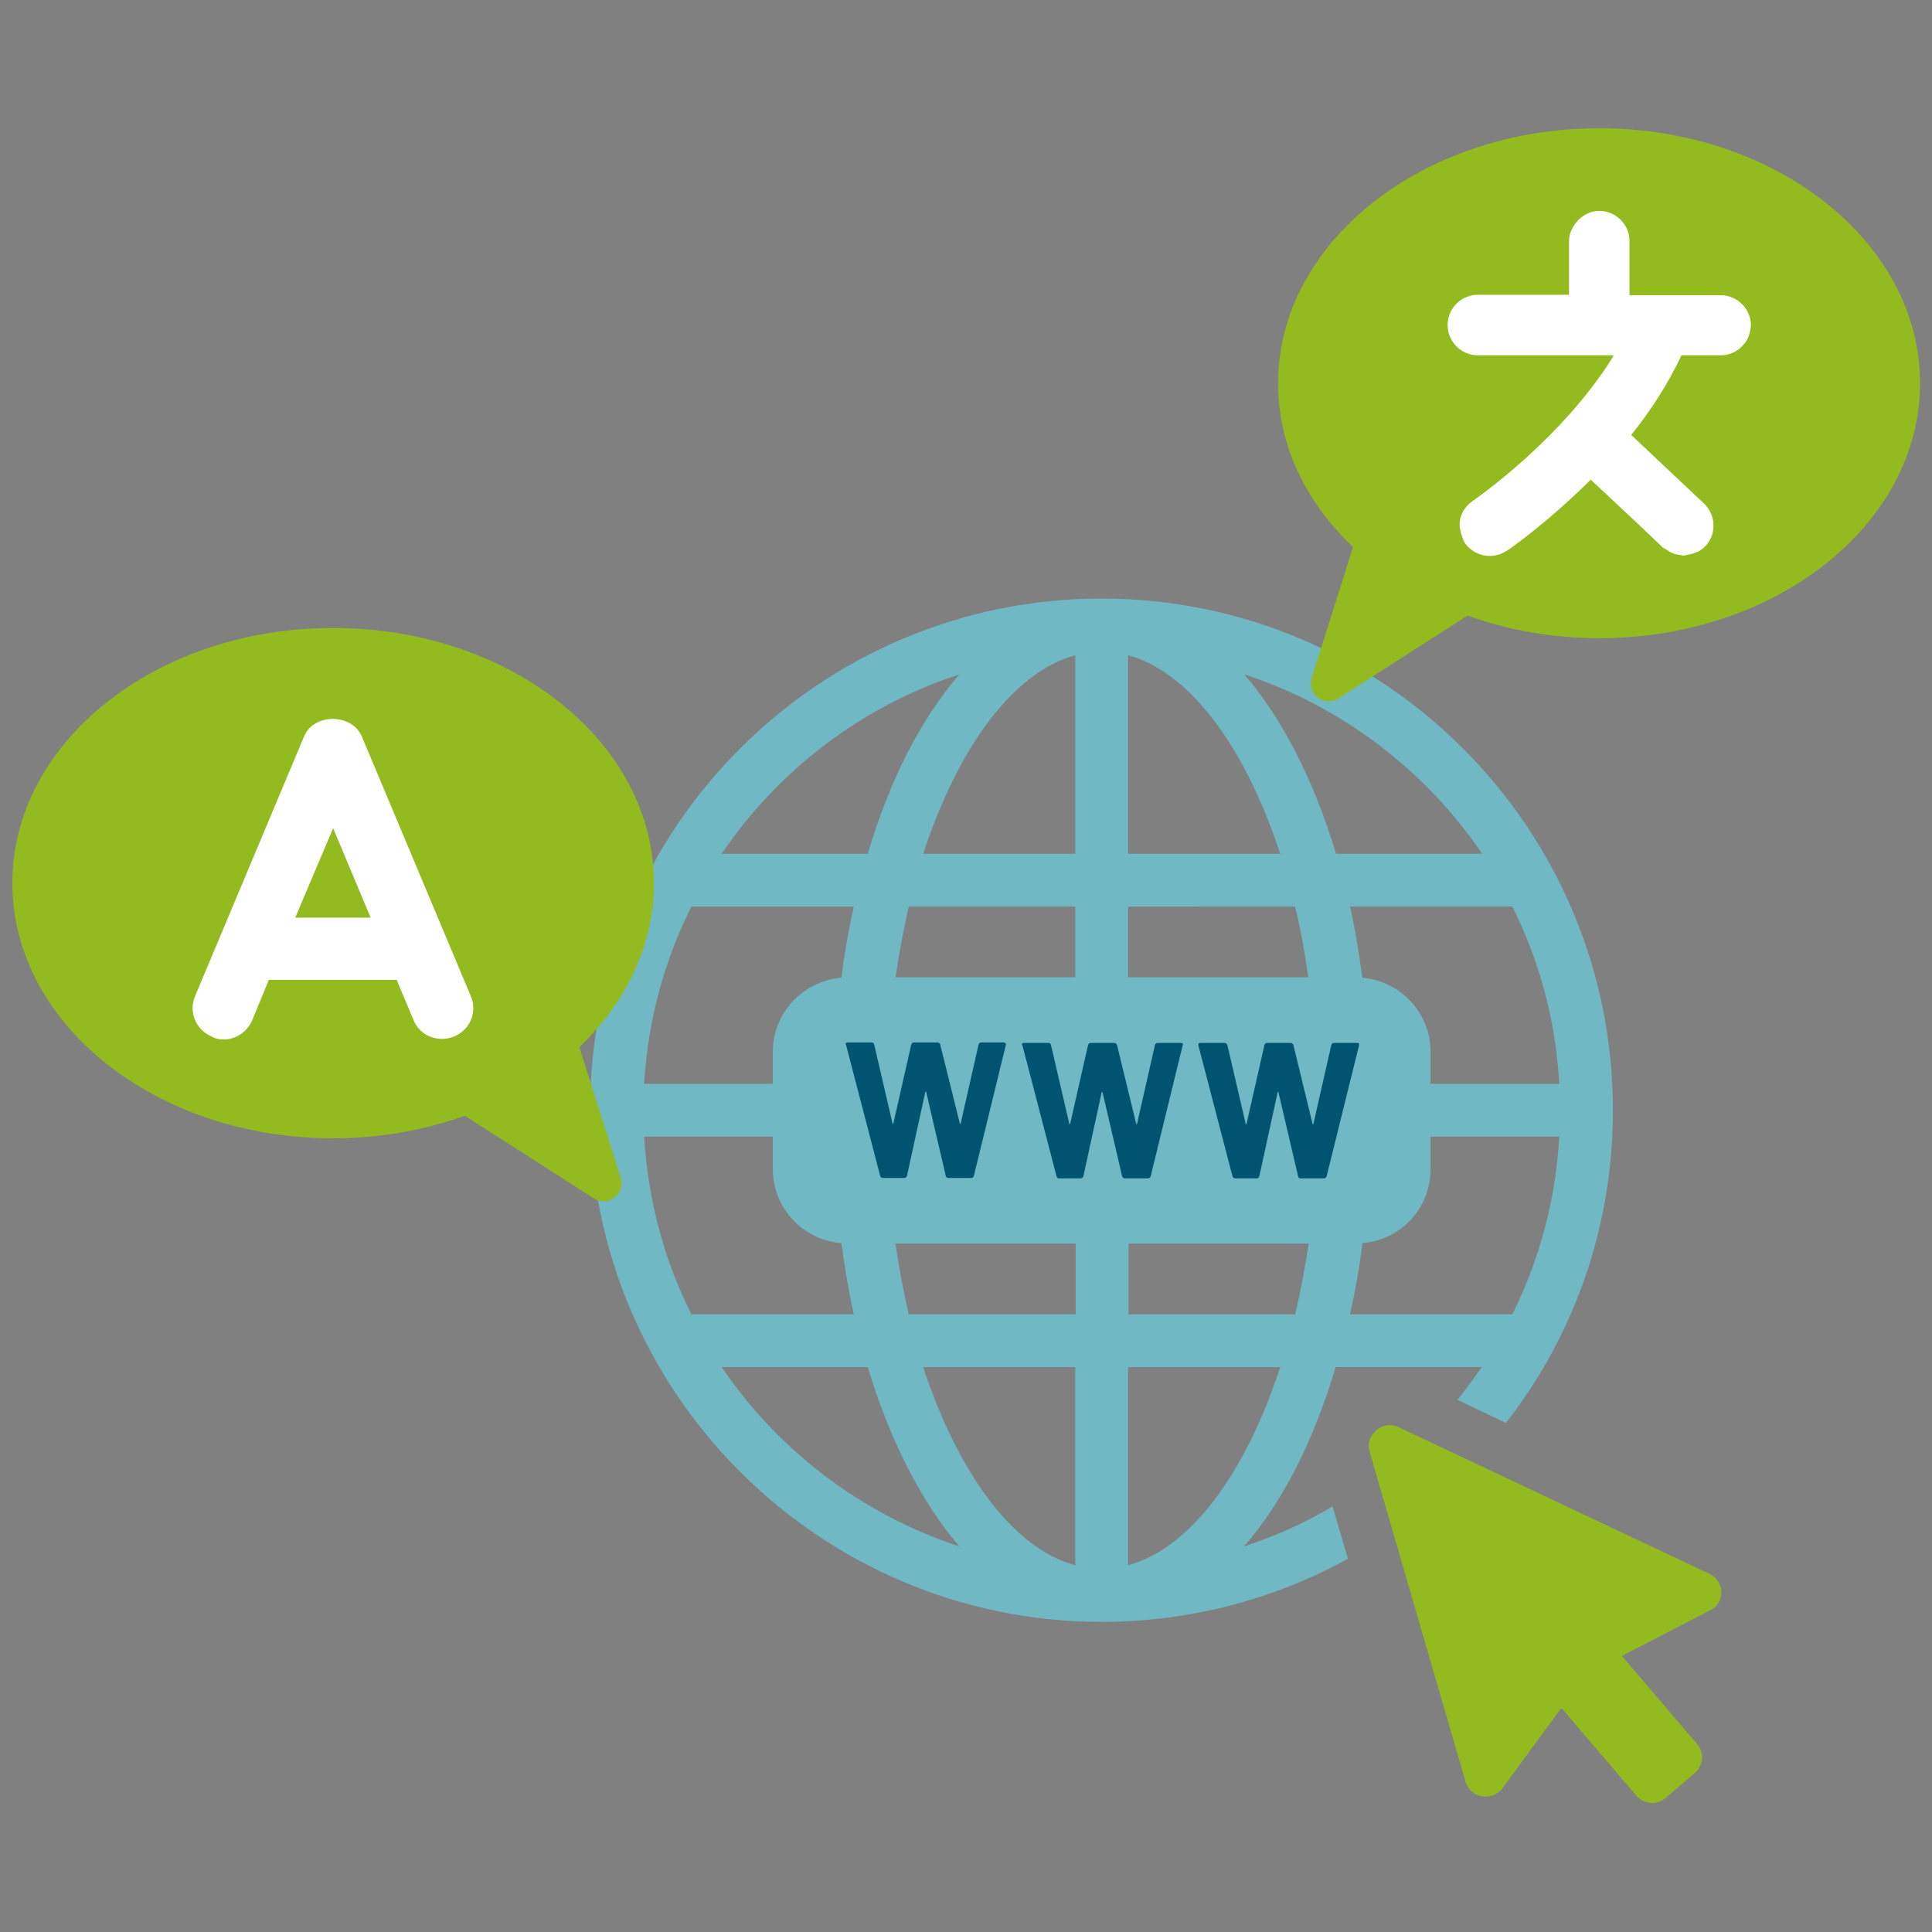
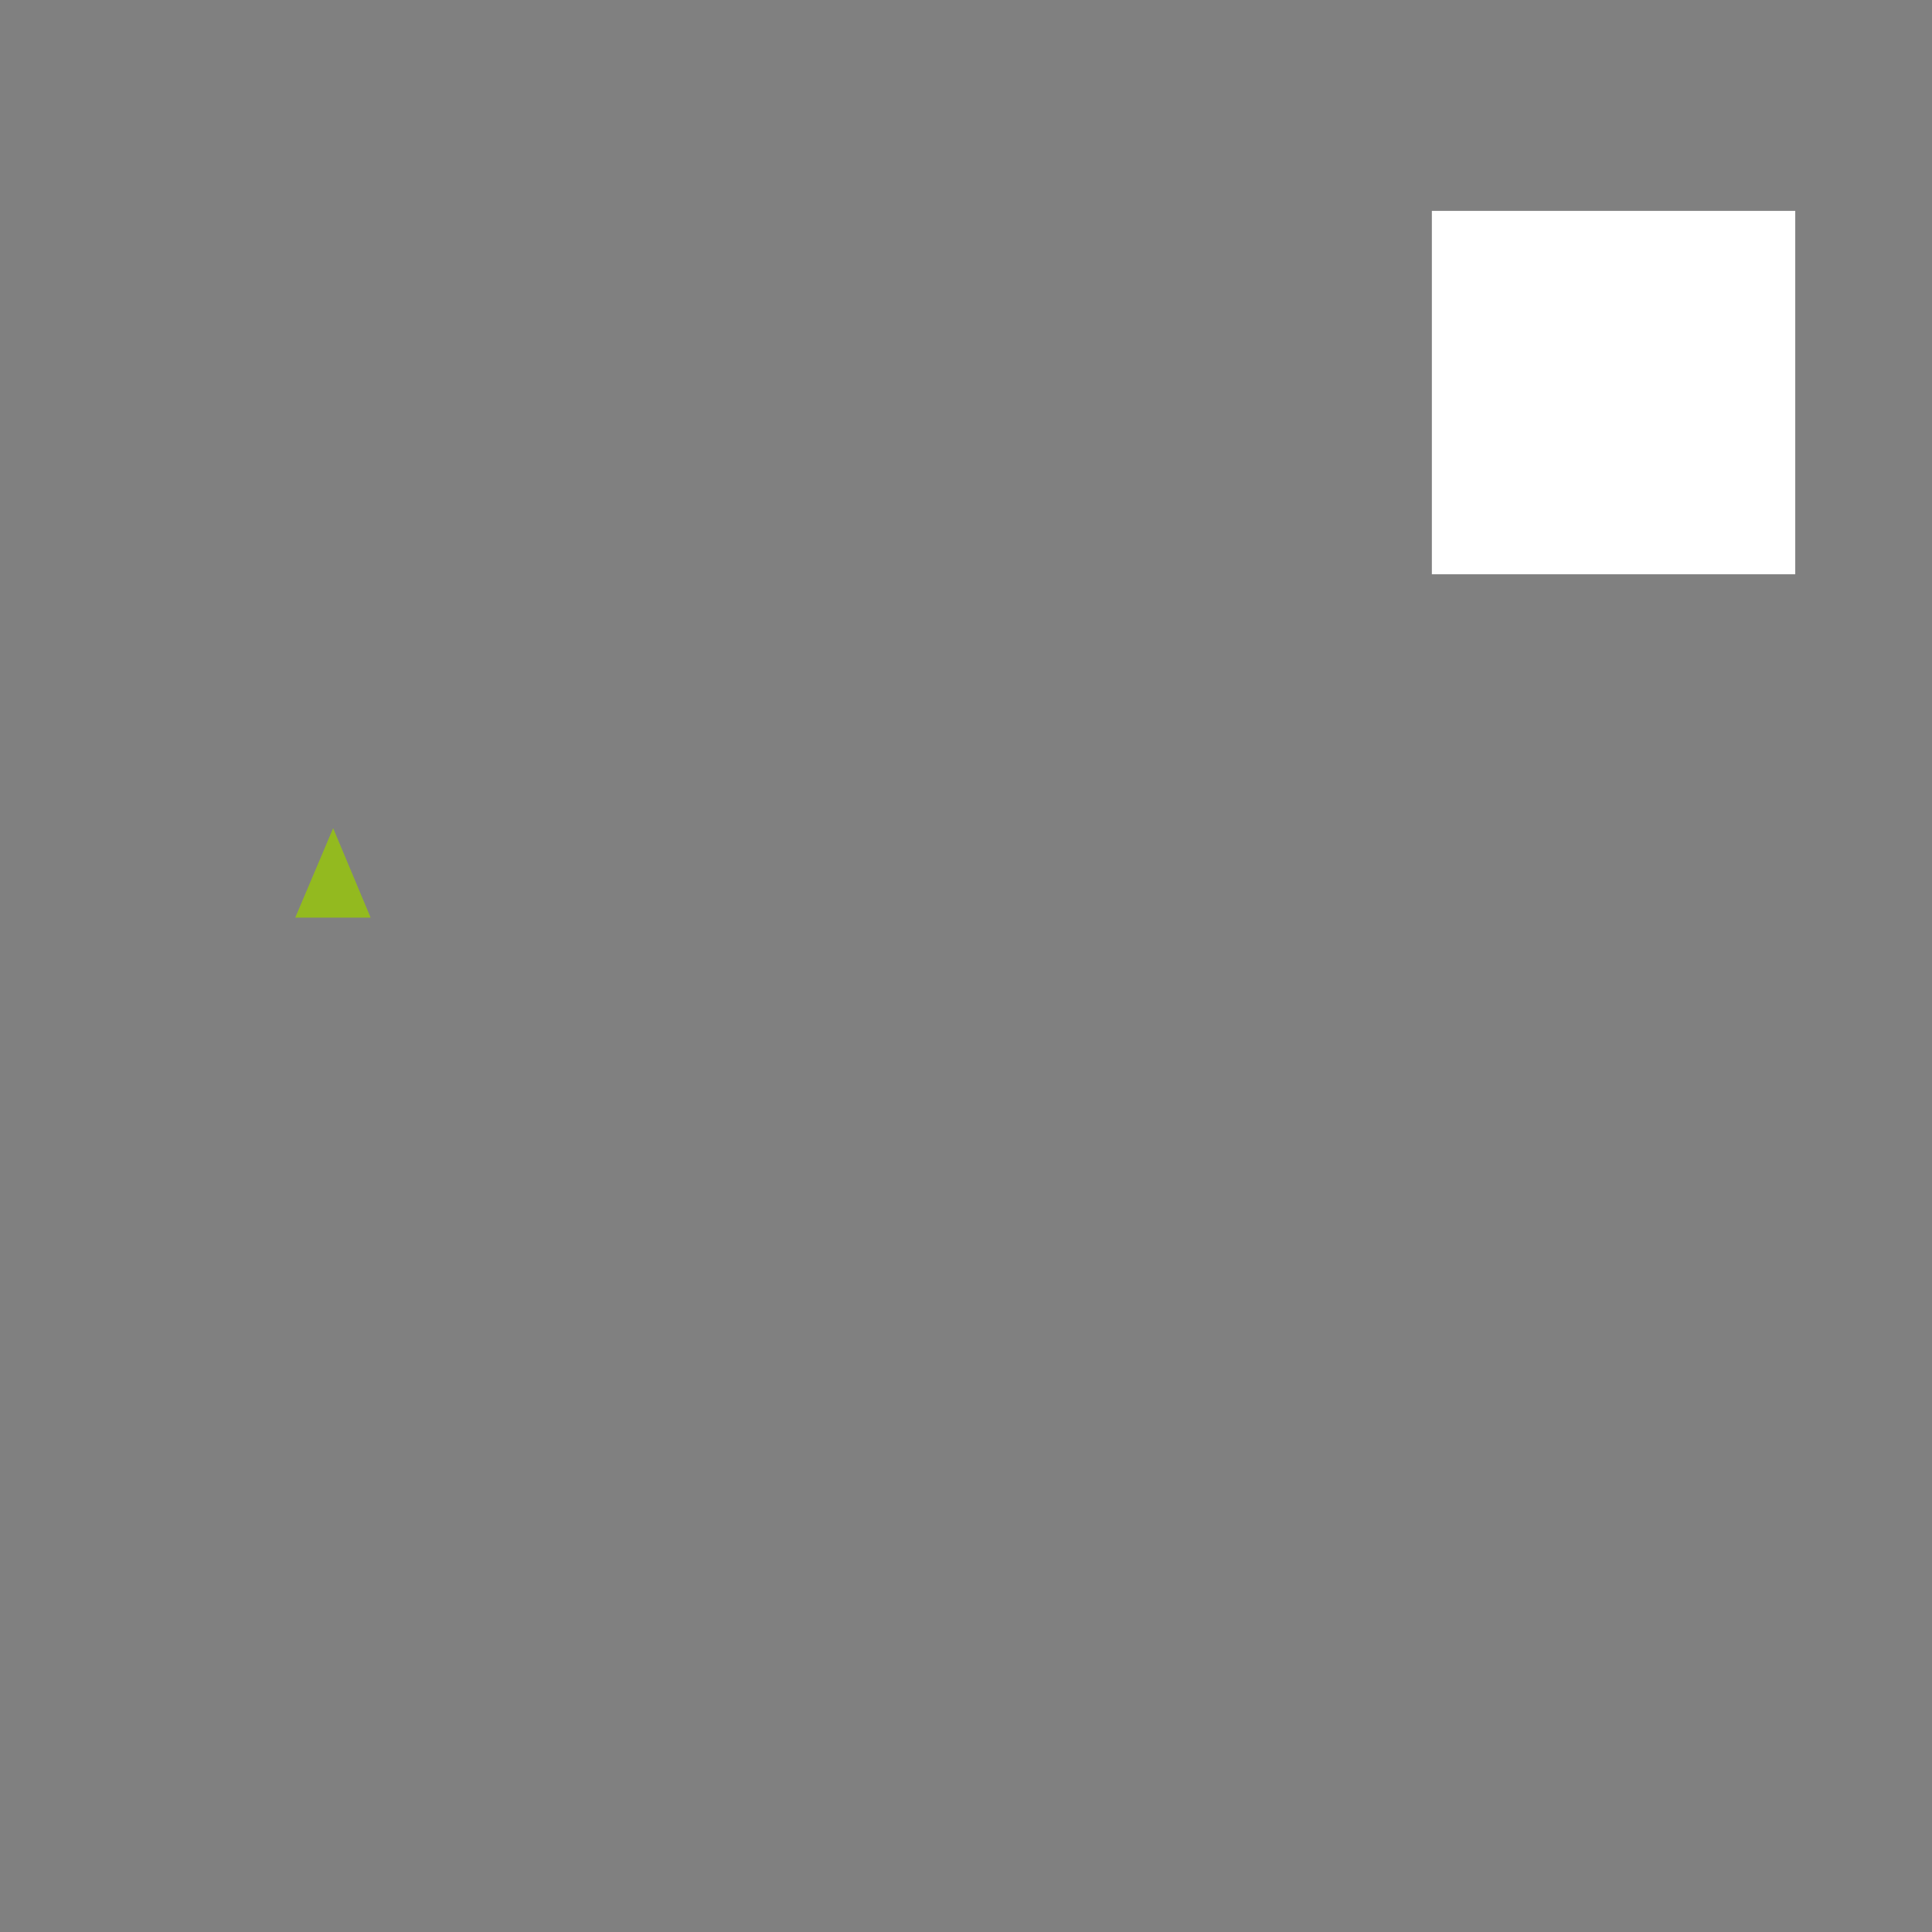
<svg xmlns="http://www.w3.org/2000/svg" viewBox="0 0 453.5 453.5" y="0" x="0" id="Ebene_1" xml:space="preserve">
  <rect x="0" y="0" width="453.5" height="453.5" fill="#808080" stroke="none" />
  <style>    .st3{fill:#fff}.st4{fill:#93ba1f}  </style>
-   <path d="M193.5 231.8h129.3v57.7H193.5z" fill="#005470" />
-   <path d="M258.6 140.5c-66.2 0-120.1 53.8-120.1 120.1 0 66.2 53.9 120.1 120.1 120.1 20.9 0 40.7-5.4 57.8-14.8l-3.6-12.3c-6.5 3.9-13.5 7-20.8 9.4 9-10.3 16.4-24.8 21.5-42.1h34.3c-1.8 2.6-3.7 5.2-5.7 7.7l11.4 5.4c15.8-20.3 25.1-45.7 25.1-73.3.1-66.3-53.8-120.2-120-120.2zM366 254.4h-30.2v-7.5c0-9.2-7.1-16.6-16-17.4-.8-5.8-1.7-11.4-2.9-16.7H355c6.3 12.7 10.2 26.7 11 41.6zm-18.1-54h-34.3c-5.2-17.3-12.6-31.7-21.5-42.1 22.9 7.5 42.5 22.5 55.8 42.1zm-83.1-46.6c14.6 4 27.5 21.6 35.7 46.6h-35.7v-46.6zm0 59H304c1.3 5.3 2.3 10.9 3.1 16.6h-42.3v-16.6zm-12.4-59v46.6h-35.7c8.2-25 21.1-42.6 35.7-46.6zm-42.2 75.6c.9-5.8 1.9-11.3 3.1-16.6h39.1v16.6h-42.2zm25.9 15.9-7.5 30.7c-.1.3-.3.5-.6.5h-5.4c-.3 0-.5-.1-.6-.5l-4.6-19.7c0-.1-.1-.1-.1-.1-.1 0-.1.1-.1.1l-4.3 19.7c-.1.3-.3.5-.6.5h-5c-.4 0-.6-.1-.7-.5l-8-30.7-.1-.2c0-.3.2-.4.5-.4h5.6c.3 0 .5.1.6.5l4.3 18.5c0 .1.1.1.1.1.1 0 .1-.1.1-.1l4.2-18.5c.1-.3.3-.5.6-.5h5.5c.3 0 .6.1.7.5l4.6 18.5c0 .1.1.1.1.1.1 0 .1-.1.1-.1l4.2-18.5c.1-.3.3-.5.6-.5h5.4c.3.1.5.3.4.6zm-10.9-87c-9 10.4-16.4 24.8-21.5 42.1h-34.3c13.3-19.6 32.8-34.6 55.8-42.1zm-62.9 54.5h38.1c-1.2 5.4-2.2 11-2.9 16.7-9 .8-16.1 8.2-16.1 17.4v7.5h-30.2c.9-14.9 4.7-28.9 11.1-41.6zm-11.1 54h30.2v7.6c0 9.2 7.1 16.7 16.1 17.4.8 5.8 1.7 11.3 2.9 16.7h-38.1c-6.4-12.7-10.2-26.8-11.1-41.7zm18.2 54.1h34.3c5.2 17.3 12.6 31.7 21.5 42.1-23-7.6-42.5-22.5-55.8-42.1zm83 46.5c-14.6-3.9-27.5-21.6-35.7-46.5h35.7v46.5zm0-58.9h-39.1c-1.2-5.3-2.3-10.9-3.1-16.6h42.3v16.6zm11-32.4-4.6-19.7-.1-.1-.1.1-4.3 19.7c-.1.3-.3.5-.7.5h-5c-.3 0-.5-.1-.6-.5l-8-30.7-.1-.2c0-.3.1-.4.5-.4h5.7c.3 0 .5.1.6.5l4.3 18.5c0 .1.1.1.1.1.1 0 .1-.1.1-.1l4.2-18.5c.1-.3.3-.5.6-.5h5.5c.3 0 .5.1.7.5l4.5 18.5.1.1c.1 0 .1-.1.1-.1l4.2-18.5c.1-.3.3-.5.6-.5h5.4c.5 0 .7.2.5.6l-7.5 30.7c-.1.3-.3.5-.7.5H264c-.3-.1-.5-.2-.6-.5zm1.4 91.3v-46.5h35.7c-8.1 24.9-21.1 42.6-35.7 46.5zm39.2-58.9h-39.1v-16.6h42.3c-.9 5.7-1.9 11.3-3.2 16.6zm7.4-32.4c-.1.3-.3.5-.7.5h-5.4c-.3 0-.5-.1-.6-.5l-4.6-19.7c0-.1-.1-.1-.1-.1-.1 0-.1.1-.1.1l-4.3 19.7c-.1.3-.3.5-.6.5h-5c-.3 0-.5-.1-.7-.5l-8-30.7v-.2c0-.3.1-.4.5-.4h5.6c.3 0 .5.1.7.5l4.3 18.5c0 .1.1.1.1.1.1 0 .1-.1.1-.1l4.2-18.5c.1-.3.3-.5.6-.5h5.5c.3 0 .5.1.7.5l4.5 18.5.1.1c.1 0 .1-.1.1-.1l4.2-18.5c.1-.3.3-.5.6-.5h5.4c.5 0 .6.2.5.6l-7.6 30.7zm43.6 32.4h-38.1c1.2-5.4 2.2-10.9 2.9-16.7 9-.7 16-8.2 16-17.4v-7.6H366c-.8 14.9-4.7 29-11 41.7z" fill="#6fb8c4" />
-   <path class="st3" d="M35.5 163.7h85.3V249H35.5z" />
  <path class="st4" d="M69.3 215.4H87l-8.8-21z" />
-   <path class="st4" d="M153.5 207.3c0-33.1-33.7-59.9-75.3-59.9-41.6 0-75.3 26.8-75.3 59.9s33.7 59.9 75.3 59.9c11 0 21.4-1.9 30.9-5.3l30.3 19.4c3.3 2.1 7.5-1.1 6.3-4.8l-9.7-30.7c10.9-10.5 17.5-23.9 17.5-38.5zm-46.9 36c-3.7 1.5-8-.1-9.5-3.8l-4-9.5h-30l-3.9 9.5c-1.2 2.7-3.8 4.5-6.7 4.5-1 0-2-.2-2.8-.7-3.7-1.5-5.5-5.8-3.9-9.5l25.6-61c2.3-5.4 11.1-5.4 13.5 0l25.6 61c1.6 3.7-.1 7.9-3.9 9.5z" />
  <path class="st3" d="M336.1 49.5h85.3v85.3h-85.3z" />
-   <path class="st4" d="M375.4 30.1C333.8 30.1 300 57 300 90c0 14.6 6.6 28 17.6 38.4l-9.7 30.7c-1.2 3.8 3 7 6.3 4.8l30.3-19.4c9.4 3.4 19.9 5.3 30.9 5.3 41.6 0 75.3-26.8 75.3-59.9 0-32.9-33.7-59.8-75.3-59.8zm35 49c-1.1 2.5-3.6 4.3-6.5 4.3h-9.2c-3.2 6.8-7.3 13.1-11.8 18.7l13.9 13.1 3.2 3c2.8 2.7 3 7.2.3 10-1.1 1.2-2.5 1.7-4 2-.4.1-.8.2-1.2.2-.4 0-.8-.2-1.2-.2-.8-.1-1.6-.4-2.3-.9-.4-.3-.9-.5-1.3-.8l-6-5.7-10.9-10.2c-1.5 1.5-3 2.9-4.5 4.3-8 7.4-14.6 12-15.2 12.4-.1 0-.1.1-.2.1-1.1.7-2.3 1-3.5 1.1h-.3c-2.3 0-4.5-1.1-5.9-3.1-.3-.5-.4-1-.6-1.5-.5-1.2-.7-2.6-.5-3.8.3-1.8 1.4-3.4 3-4.5l.1-.1c.9-.6 17.9-12.5 29.7-29.1 1.2-1.6 2.3-3.3 3.3-5h-31.9c-3.9 0-7.1-3.2-7.1-7.1 0-2.9 1.8-5.5 4.3-6.5.8-.4 1.8-.6 2.8-.6h21.4V56.6c0-1.7.7-3.1 1.6-4.3 1.3-1.6 3.2-2.8 5.5-2.8 3.9 0 7.1 3.2 7.1 7.1v12.7h21.4c3.9 0 7.1 3.2 7.1 7.1-.1 1-.3 1.9-.6 2.7zm-9.2 290.3L328.3 335c-3.8-1.8-8 1.8-6.8 5.8l22.5 77.4c1.1 3.9 6.3 4.8 8.7 1.5l13.8-18.8 17.6 20.6c1.8 2.1 4.9 2.3 6.9.5l6.8-5.8c2.1-1.8 2.3-4.9.5-6.9l-17.6-20.6 20.7-10.7c3.6-1.7 3.5-6.9-.2-8.6z" />
</svg>